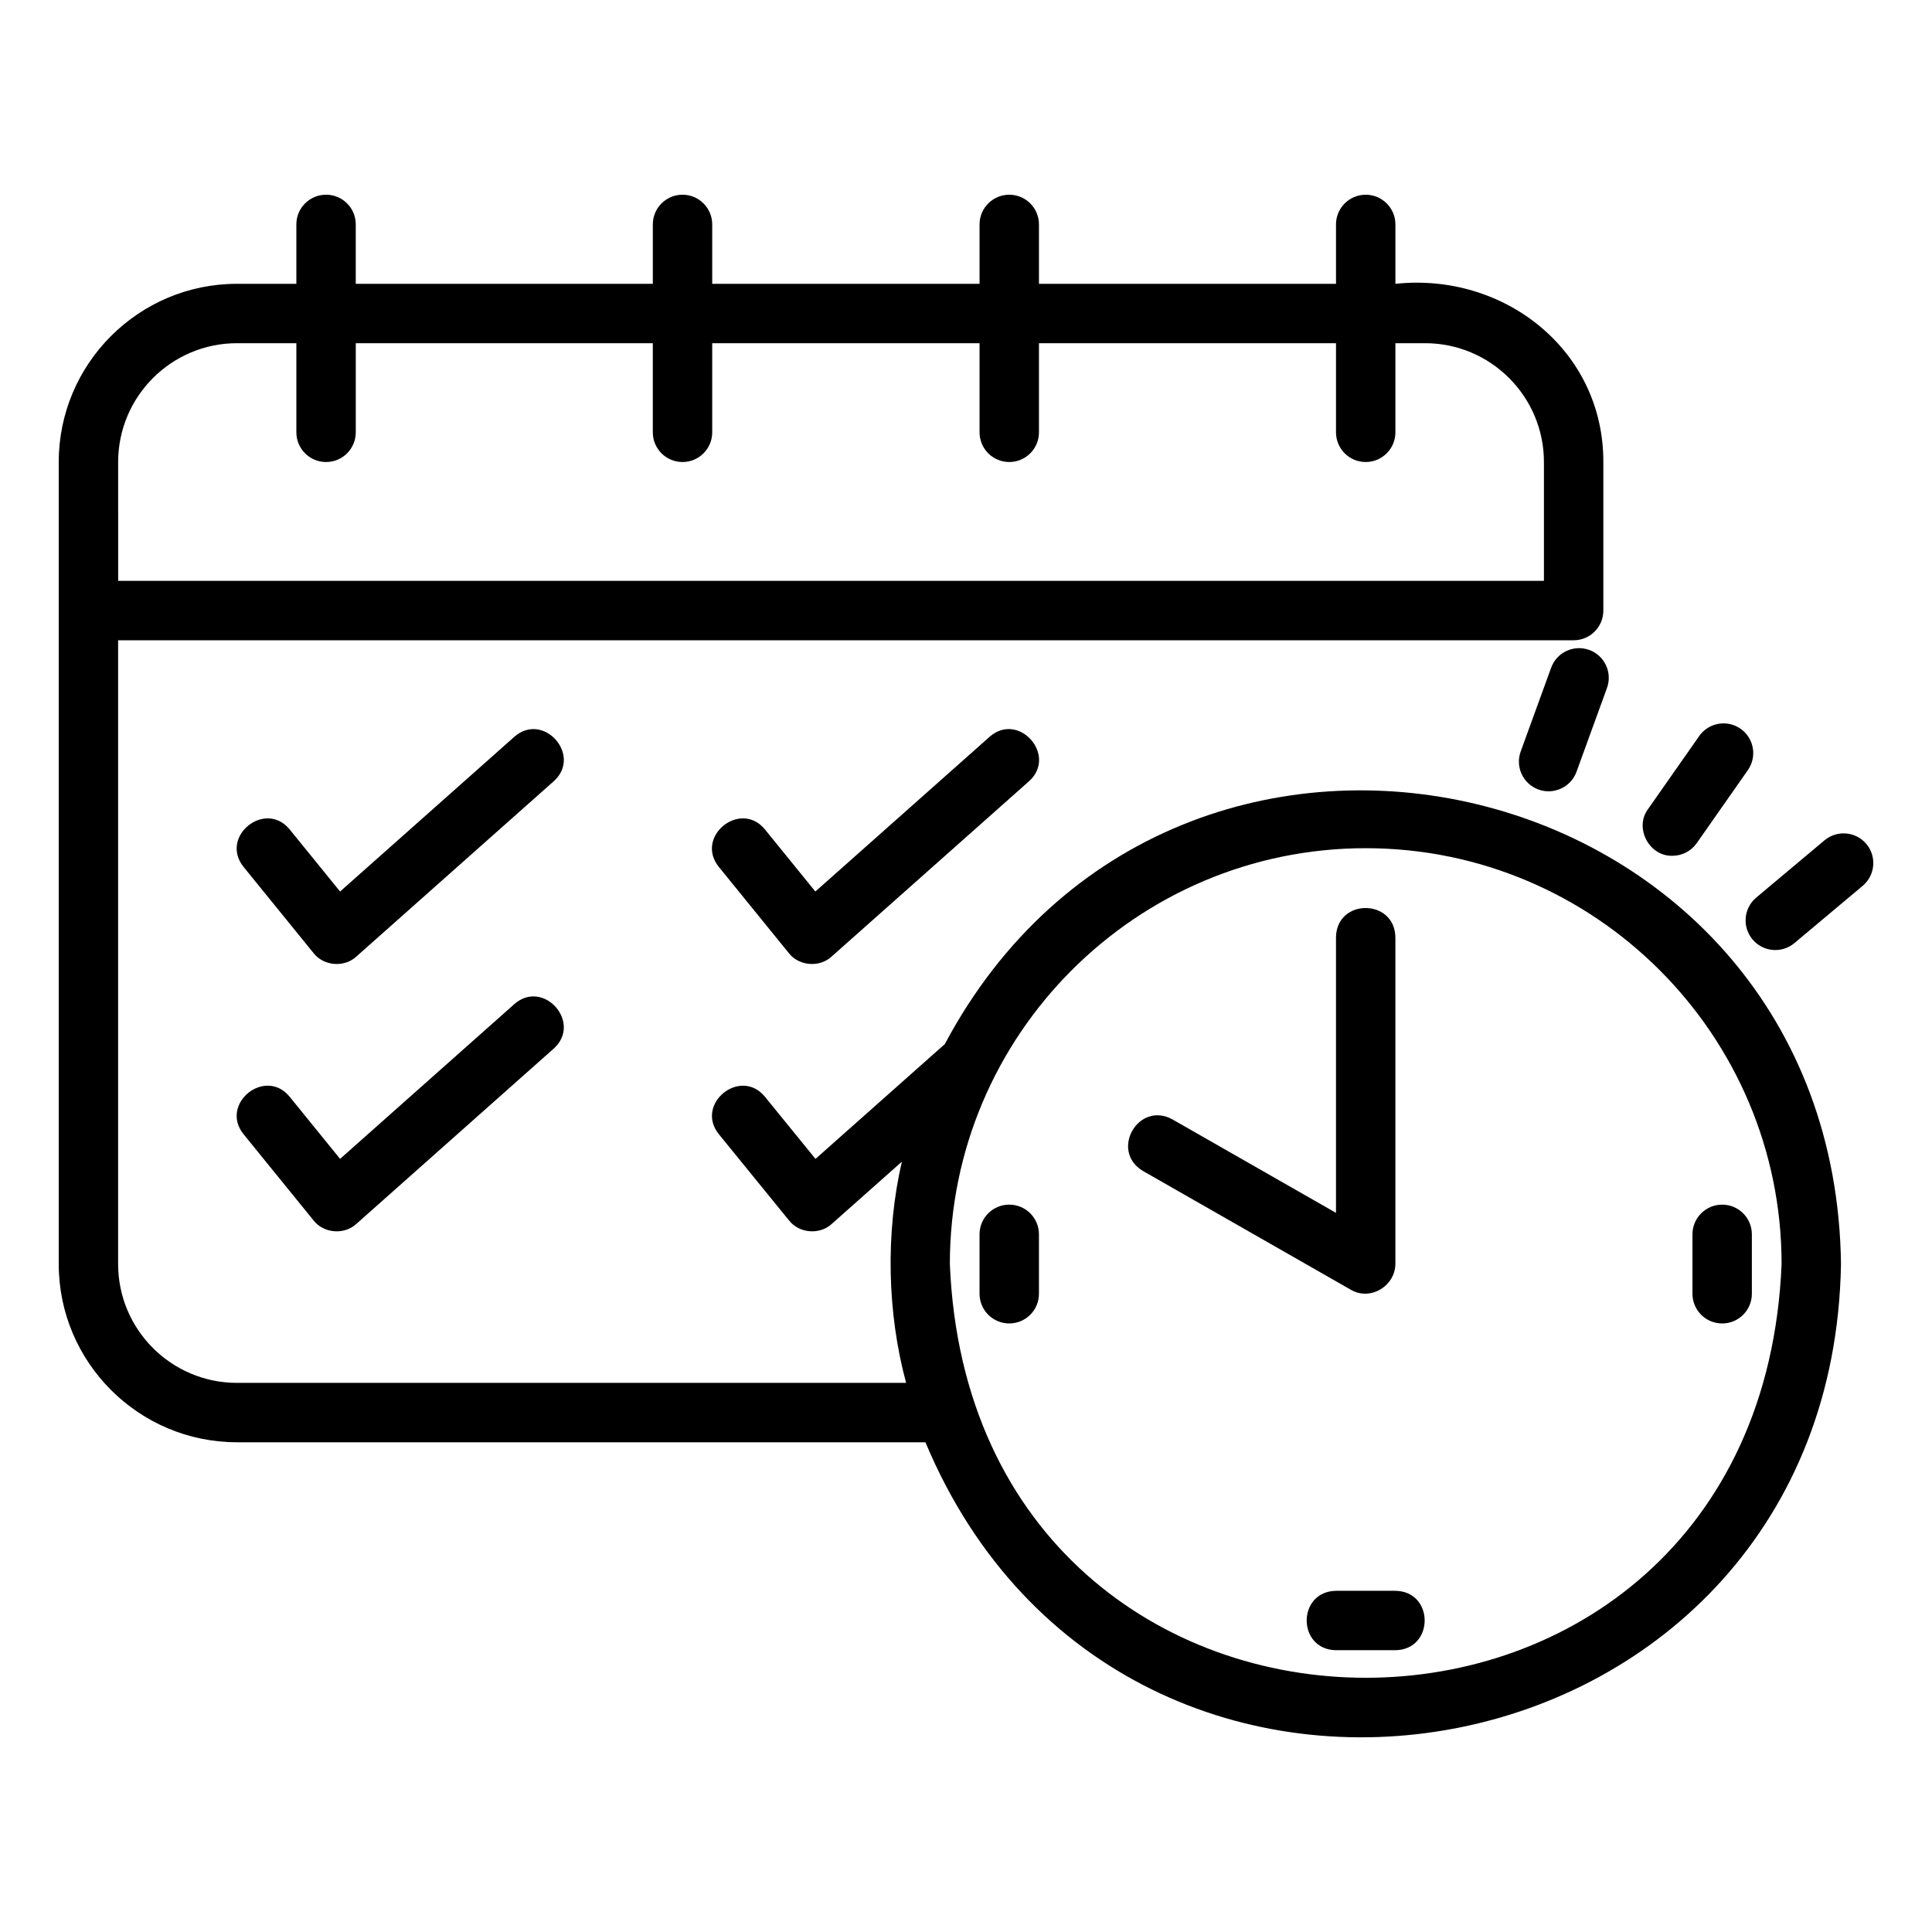
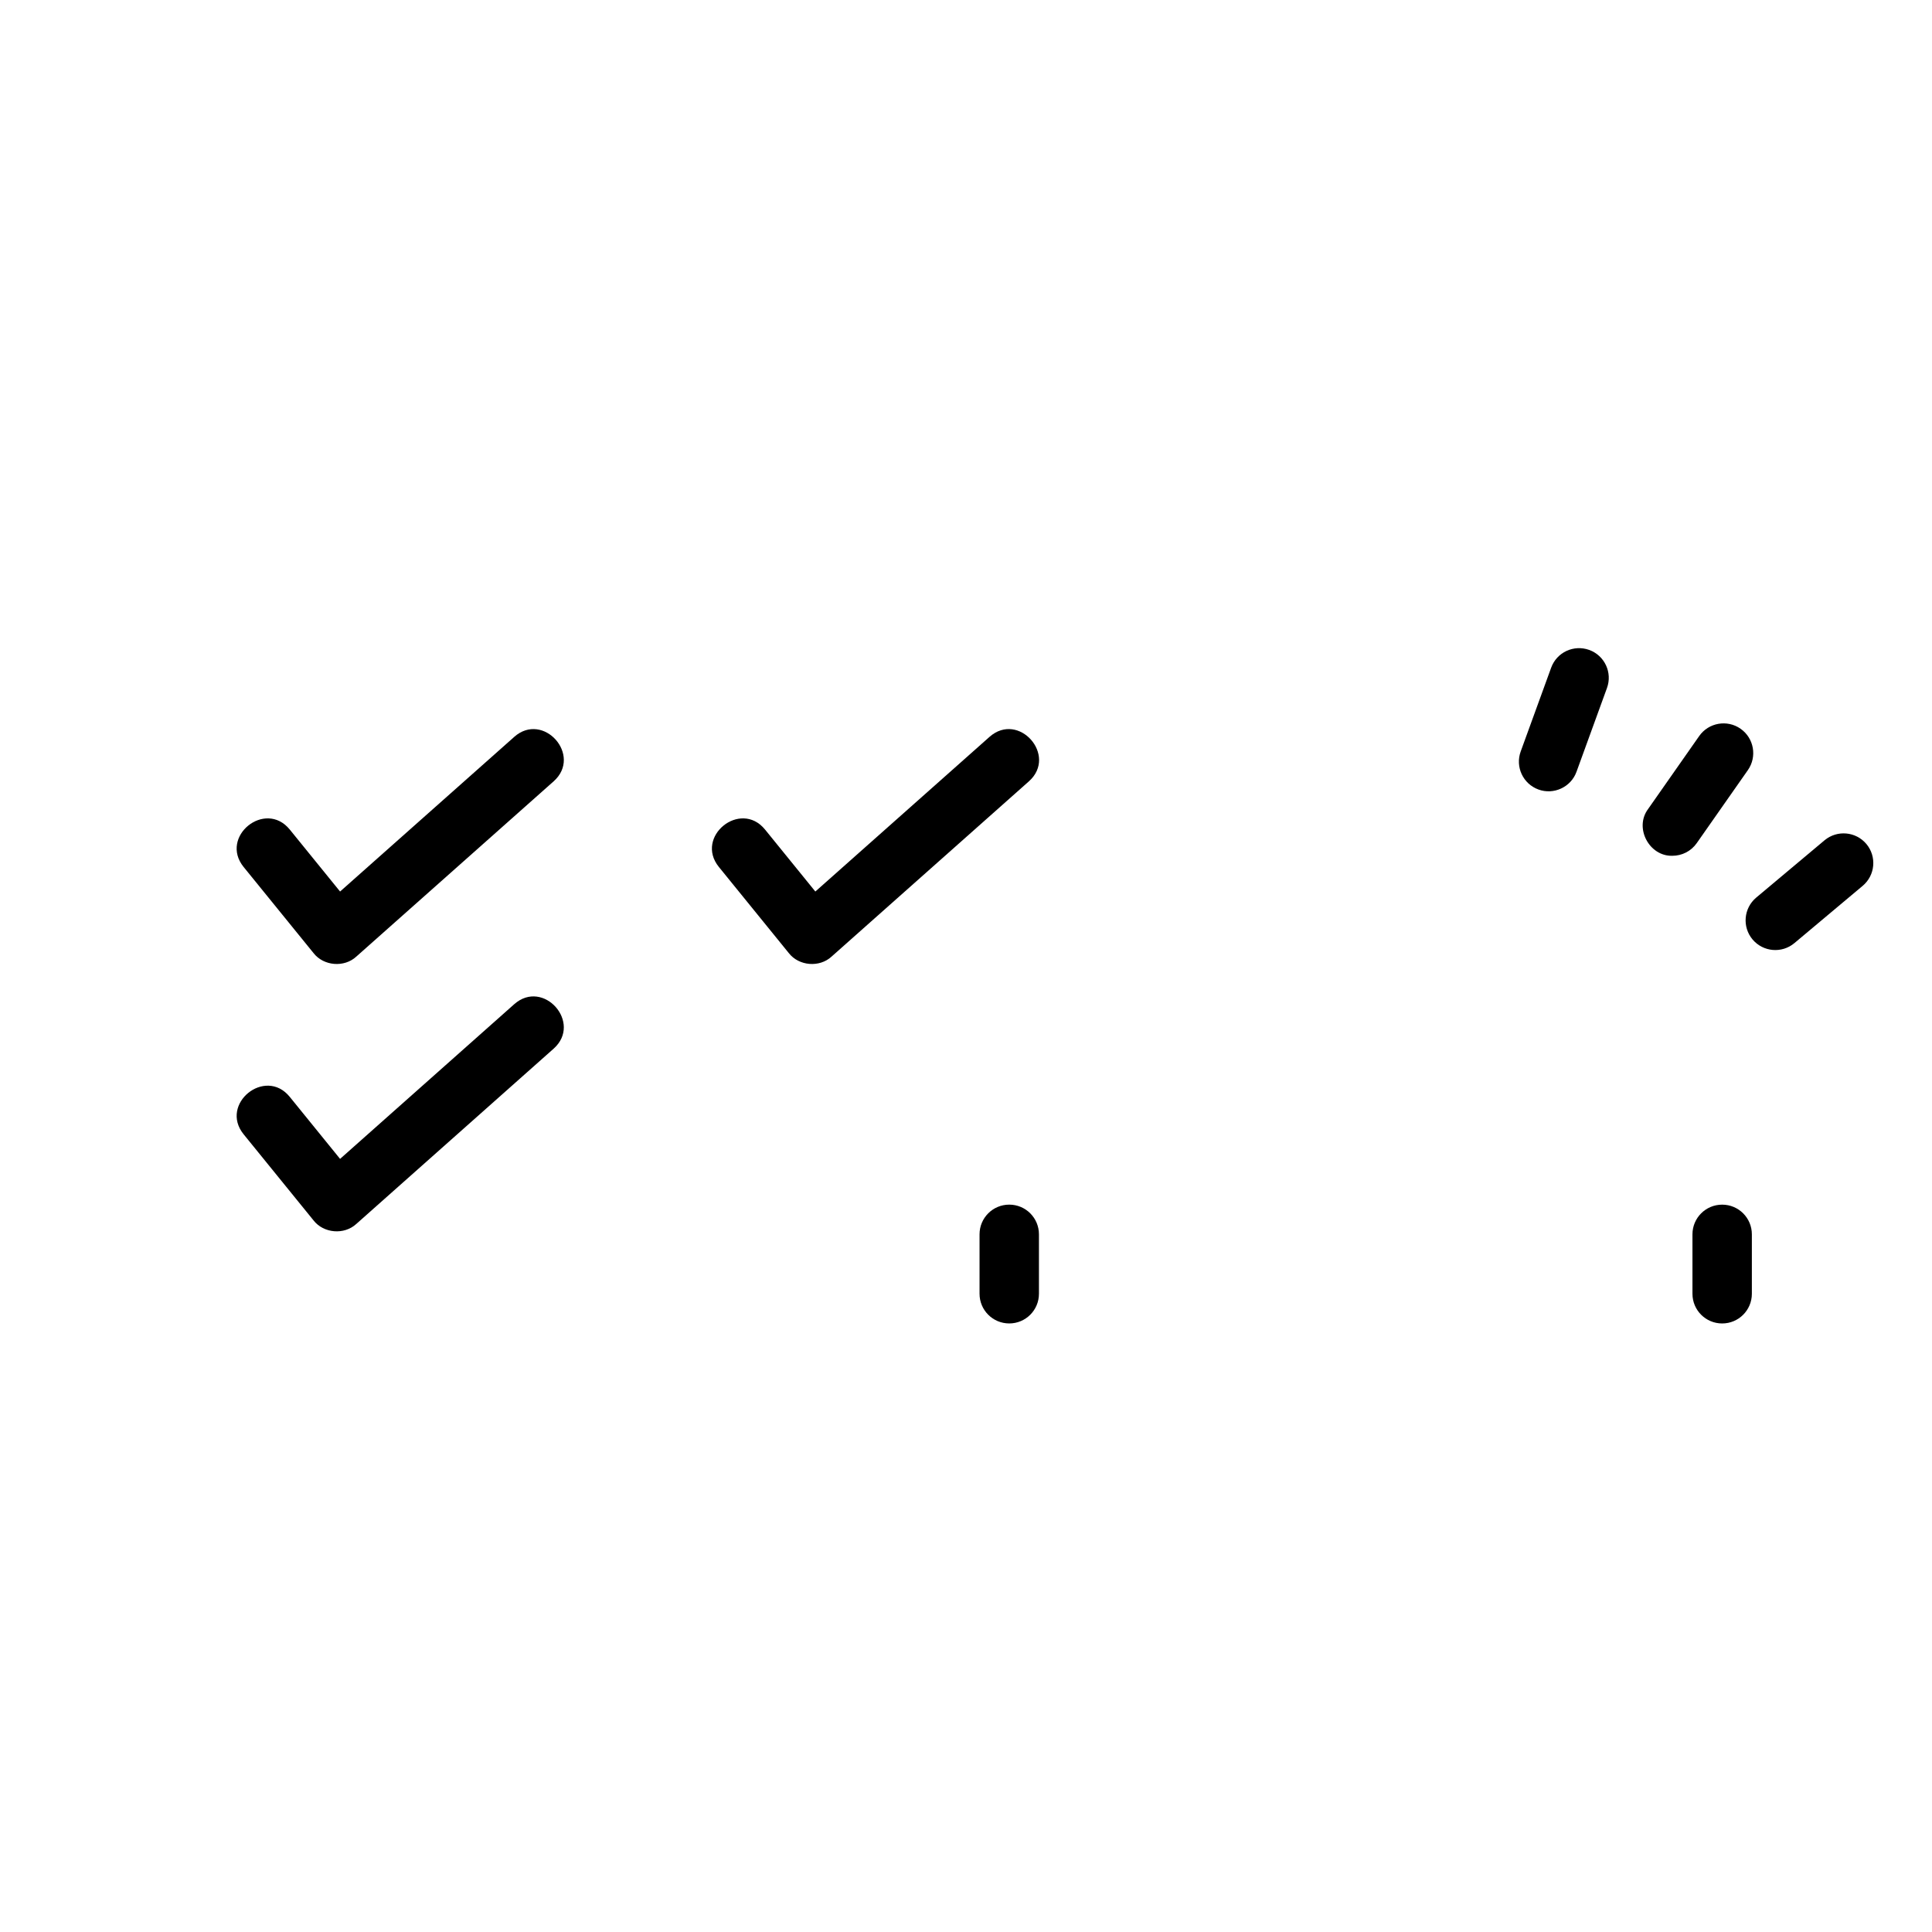
<svg xmlns="http://www.w3.org/2000/svg" fill="#000000" width="800px" height="800px" version="1.1" viewBox="144 144 512 512">
  <g>
-     <path d="m206.79 526.22h182.46c52.945 126.39 240.29 91.578 242.63-47.234-1.684-132.12-176.26-173.35-237.49-58.301l-34.277 30.434-13.391-16.461c-6.508-7.953-18.684 1.918-12.207 9.934l18.582 22.832c2.676 3.438 8.129 3.883 11.332 0.922l18.574-16.492c-4.359 18.832-3.902 40.051 1.125 58.617l-177.34 0.004c-17.367 0-31.488-14.121-31.488-31.488v-165.31h385.73c4.352 0 7.871-3.523 7.871-7.871v-39.359c0.074-29.695-26.348-50.309-55.105-47.23v-15.742c0-4.348-3.519-7.871-7.871-7.871s-7.871 3.523-7.871 7.871v15.742h-78.719v-15.742c0-4.348-3.519-7.871-7.871-7.871-4.352 0-7.871 3.523-7.871 7.871v15.742h-70.848v-15.742c0-4.348-3.519-7.871-7.871-7.871-4.352 0-7.871 3.523-7.871 7.871v15.742l-78.723-0.004v-15.742c0-4.348-3.519-7.871-7.871-7.871s-7.871 3.523-7.871 7.871v15.742h-15.742c-26.047 0-47.23 21.188-47.23 47.23v212.54c0 26.047 21.188 47.23 47.23 47.23zm299.14-157.44c60.77 0 110.21 49.438 110.21 110.21-6.051 146.21-214.39 146.16-220.42 0 0-60.77 49.438-110.21 110.21-110.21zm-330.62-102.34c0-17.363 14.121-31.488 31.488-31.488h15.742v23.617c0 4.348 3.519 7.871 7.871 7.871 4.352 0 7.871-3.523 7.871-7.871v-23.617h78.719v23.617c0 4.348 3.519 7.871 7.871 7.871 4.352 0 7.871-3.523 7.871-7.871v-23.617h70.848v23.617c0 4.348 3.519 7.871 7.871 7.871s7.871-3.523 7.871-7.871v-23.617h78.719v23.617c0 4.348 3.519 7.871 7.871 7.871 4.352 0 7.871-3.523 7.871-7.871v-23.617h7.871c17.367 0 31.488 14.125 31.488 31.488v31.488h-377.84z" />
    <path d="m280.28 339.28-46.156 40.984-13.352-16.449c-6.512-7.949-18.684 1.895-12.223 9.926l18.543 22.836c2.676 3.438 8.137 3.891 11.34 0.922l52.305-46.453c7.672-6.863-2.754-18.594-10.457-11.77z" />
    <path d="m406.23 339.28-46.156 40.984-13.352-16.449c-6.508-7.949-18.688 1.898-12.223 9.926l18.543 22.836c2.676 3.438 8.137 3.891 11.34 0.922l52.305-46.453c7.652-6.848-2.731-18.605-10.453-11.77z" />
    <path d="m280.28 410.12-46.156 40.996-13.352-16.453c-6.492-7.977-18.684 1.895-12.223 9.918l18.543 22.84c2.672 3.441 8.133 3.894 11.34 0.93l52.305-46.457c7.652-6.856-2.731-18.598-10.453-11.777z" />
-     <path d="m446.91 454.33 55.105 31.488c5.191 2.988 11.684-0.98 11.777-6.836v-86.59c-0.16-10.301-15.566-10.383-15.742 0v73.027l-43.328-24.758c-9.066-5.004-16.707 8.391-7.809 13.668z" />
    <path d="m608.44 392.96c2.809 3.34 7.777 3.758 11.094 0.973l18.098-15.18c3.328-2.793 3.766-7.762 0.977-11.09-2.789-3.316-7.75-3.769-11.094-0.973l-18.098 15.18c-3.328 2.793-3.766 7.762-0.977 11.09z" />
    <path d="m587.2 370.79c2.484 0 4.926-1.168 6.457-3.356l13.547-19.344c2.492-3.562 1.629-8.473-1.938-10.965-3.543-2.488-8.473-1.625-10.961 1.934l-13.547 19.344c-3.723 4.984 0.297 12.566 6.441 12.387z" />
    <path d="m565.16 316.24c-4.106-1.477-8.602 0.621-10.086 4.707l-8.07 22.191c-1.492 4.086 0.613 8.602 4.703 10.09 3.981 1.477 8.605-0.582 10.086-4.707l8.07-22.191c1.492-4.086-0.613-8.602-4.703-10.09z" />
    <path d="m600.39 494.73c4.352 0 7.871-3.519 7.871-7.871v-15.742c0-4.352-3.519-7.871-7.871-7.871s-7.871 3.519-7.871 7.871v15.742c0 4.352 3.519 7.871 7.871 7.871z" />
    <path d="m411.46 463.24c-4.352 0-7.871 3.519-7.871 7.871v15.742c0 4.352 3.519 7.871 7.871 7.871 4.352 0 7.871-3.519 7.871-7.871v-15.742c0-4.352-3.519-7.871-7.871-7.871z" />
-     <path d="m498.05 565.58c-10.344 0.168-10.352 15.574 0 15.742h15.742c10.344-0.172 10.352-15.574 0-15.742z" />
  </g>
</svg>